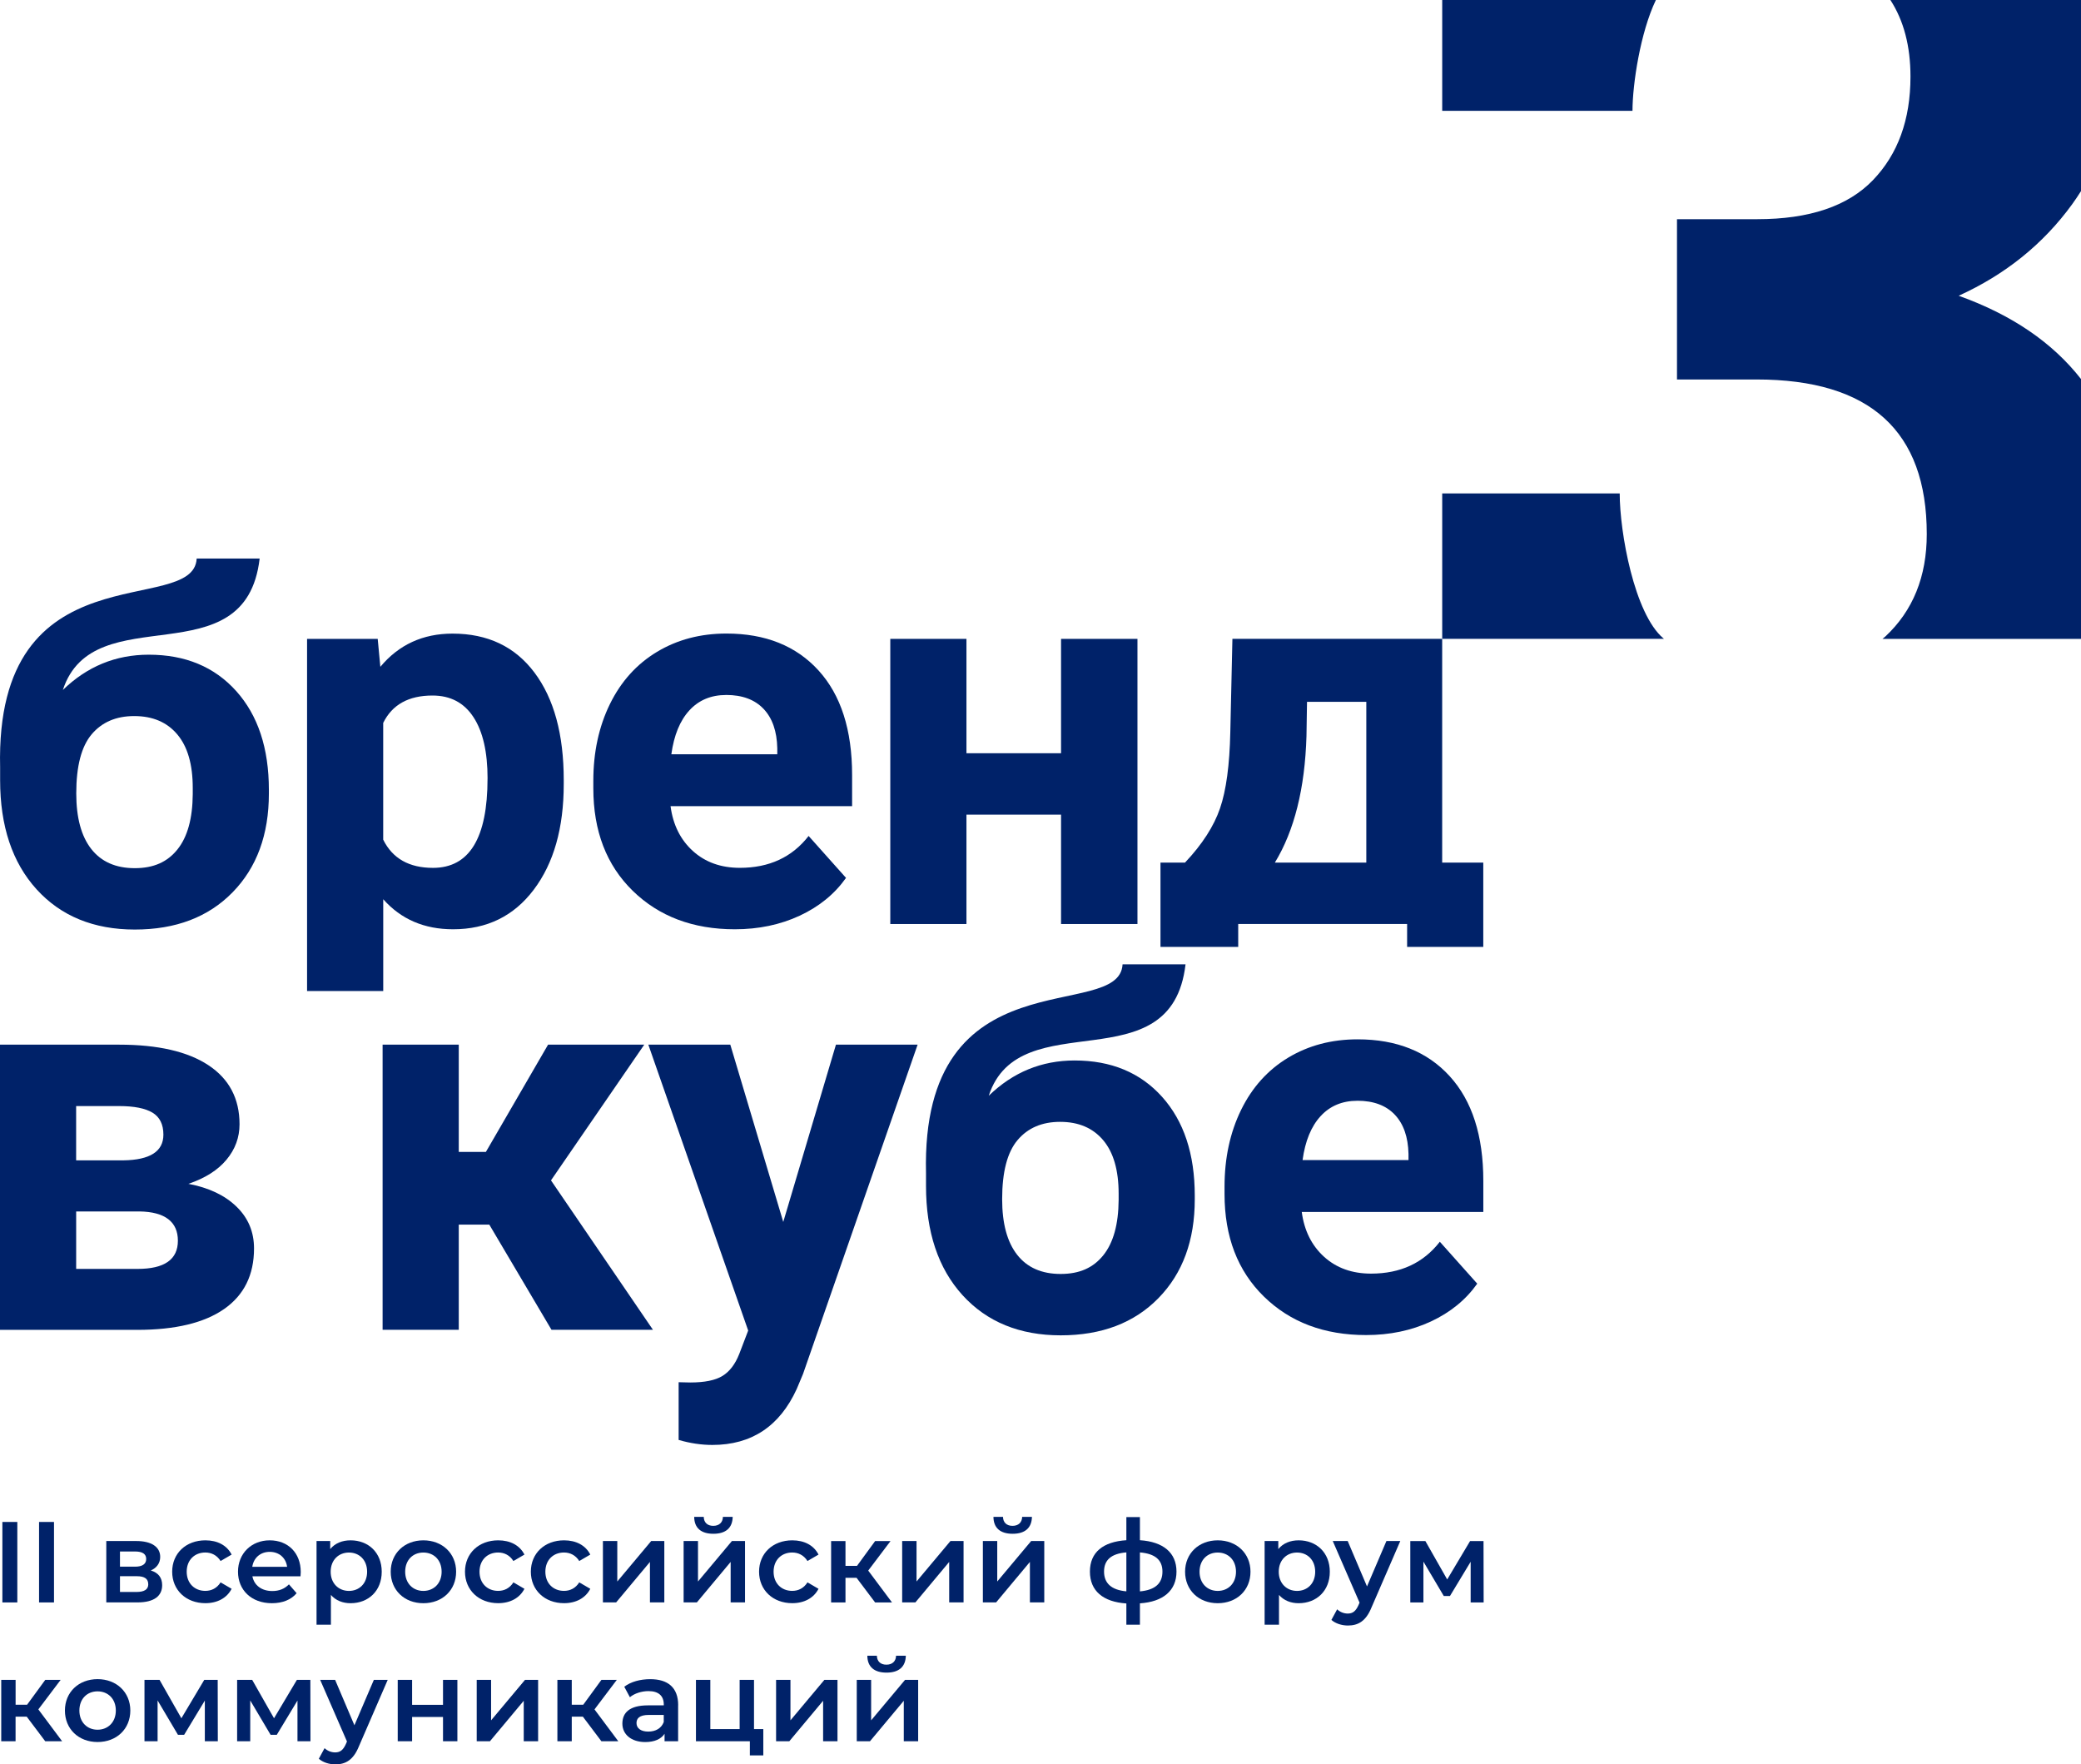
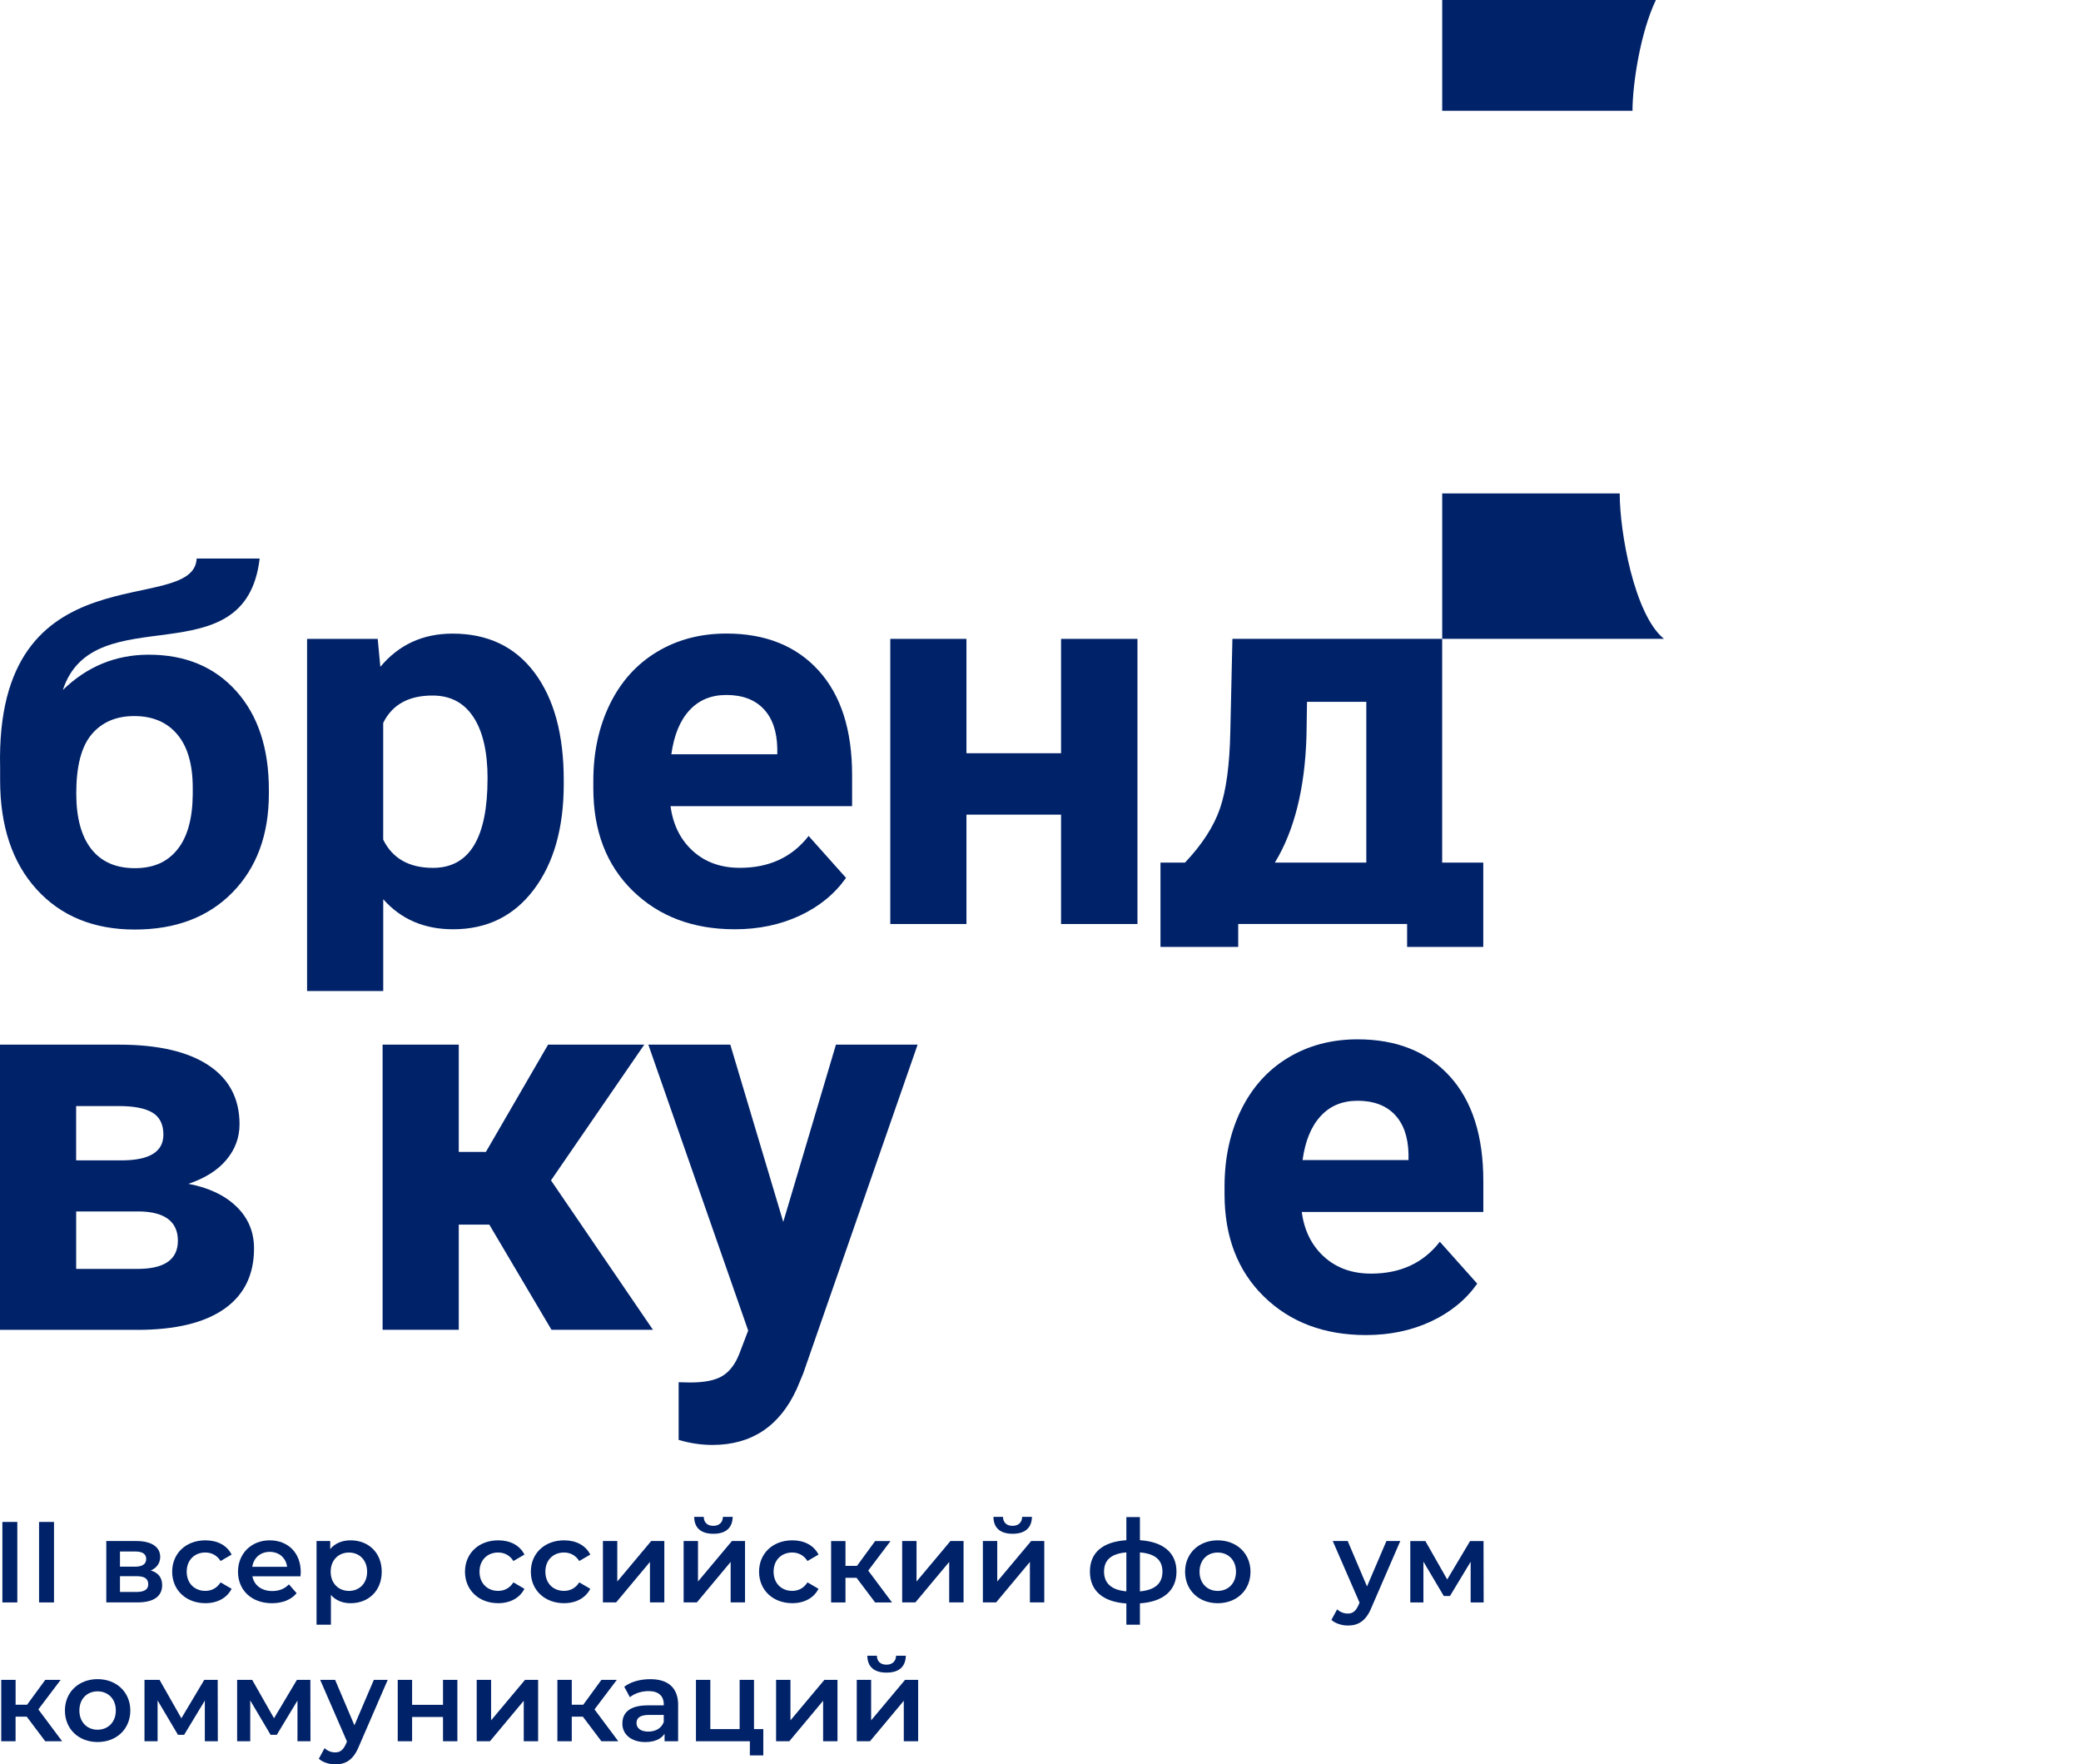
<svg xmlns="http://www.w3.org/2000/svg" id="a" viewBox="0 0 692.07 586.71">
  <defs>
    <style>.b{fill:#002269;}</style>
  </defs>
  <g>
    <g>
      <path class="b" d="M187.48,260.73c0,14.61-3.32,26.31-9.95,35.1-6.63,8.8-15.58,13.19-26.86,13.19-9.58,0-17.32-3.33-23.22-9.99v30.52h-25.33v-117.1h23.49l.88,9.29c6.14-7.36,14.14-11.04,24.01-11.04,11.68,0,20.77,4.32,27.25,12.97,6.49,8.65,9.73,20.56,9.73,35.76v1.31Zm-25.33-1.84c0-8.82-1.56-15.63-4.69-20.41-3.13-4.8-7.67-7.19-13.63-7.19-7.95,0-13.41,3.04-16.39,9.11v38.82c3.1,6.26,8.61,9.38,16.56,9.38,12.09,0,18.14-9.9,18.14-29.71Z" />
      <path class="b" d="M244.38,309.02c-13.9,0-25.23-4.27-33.96-12.8-8.73-8.53-13.1-19.89-13.1-34.09v-2.46c0-9.52,1.84-18.04,5.52-25.55,3.68-7.5,8.9-13.29,15.65-17.35,6.75-4.06,14.44-6.09,23.09-6.09,12.97,0,23.18,4.09,30.63,12.27,7.45,8.18,11.17,19.78,11.17,34.79v10.34h-60.38c.82,6.19,3.29,11.16,7.41,14.9,4.12,3.74,9.33,5.61,15.64,5.61,9.76,0,17.38-3.53,22.87-10.6l12.44,13.94c-3.8,5.37-8.94,9.56-15.42,12.58-6.49,3.01-13.67,4.51-21.56,4.51Zm-2.89-77.91c-5.02,0-9.1,1.71-12.22,5.11-3.13,3.4-5.13,8.27-6,14.61h35.23v-2.03c-.12-5.63-1.64-9.99-4.56-13.07-2.92-3.08-7.07-4.63-12.44-4.63Z" />
      <path class="b" d="M378.28,307.27h-25.41v-36.37h-31.46v36.37h-25.33v-94.82h25.33v38.03h31.46v-38.03h25.41v94.82Z" />
      <path class="b" d="M394.09,286.85c5.73-6.07,9.61-12.09,11.65-18.05,2.05-5.96,3.19-14.4,3.42-25.33l.7-31.03h69.76v74.4h13.67v28.05h-25.33v-7.63h-56.17v7.63h-25.85v-28.05h8.15Zm29.89,0h30.41v-53.46h-19.72l-.18,11.39c-.52,17.41-4.03,31.43-10.51,42.06Z" />
      <path class="b" d="M0,442.21v-94.82H39.61c12.91,0,22.81,2.28,29.71,6.84,6.89,4.56,10.34,11.1,10.34,19.63,0,4.38-1.44,8.32-4.34,11.79-2.89,3.48-7.12,6.15-12.66,8.02,6.78,1.29,12.11,3.81,15.99,7.58,3.89,3.77,5.83,8.4,5.83,13.89,0,8.83-3.32,15.54-9.95,20.16-6.63,4.62-16.26,6.93-28.88,6.93H0Zm25.33-56.35h15.69c8.88-.12,13.32-2.97,13.32-8.54,0-3.43-1.21-5.87-3.64-7.33-2.43-1.45-6.12-2.18-11.09-2.18h-14.29v18.05Zm0,17v19.1h20.42c8.94,0,13.41-3.12,13.41-9.38s-4.27-9.61-12.8-9.73H25.33Z" />
      <path class="b" d="M162.74,407.24h-10.17v34.97h-25.33v-94.82h25.33v35.67h9.02l20.68-35.67h31.99l-31.02,45.13,33.91,49.69h-33.74l-20.68-34.97Z" />
      <path class="b" d="M260.48,406.36l17.53-58.98h27.16l-38.12,109.54-2.1,5c-5.67,12.38-15.02,18.58-28.04,18.58-3.68,0-7.42-.56-11.22-1.67v-19.19l3.86,.09c4.79,0,8.37-.73,10.73-2.19,2.37-1.46,4.22-3.88,5.56-7.28l2.98-7.8-33.21-95.08h27.26l17.62,58.98Z" />
-       <path class="b" d="M357.38,352.65c12.15,0,21.85,4.03,29.09,12.09,7.24,8.07,10.87,19.02,10.87,32.86v1.23c0,13.67-4.03,24.63-12.09,32.86-8.06,8.24-18.9,12.36-32.51,12.36s-24.55-4.46-32.64-13.36c-8.09-8.91-12.14-21.02-12.14-36.33v-4.21c-1.79-73.6,64.32-49.72,65.37-69.47h20.94c-4.71,40.26-55.19,12.32-65.45,43.71,8.06-7.83,17.58-11.74,28.57-11.74Zm-4.82,20.41c-6.02,0-10.73,2.02-14.15,6.06-3.42,4.04-5.13,10.59-5.13,19.67,0,8.07,1.67,14.24,5,18.48,3.33,4.25,8.15,6.37,14.46,6.37s10.87-2.08,14.2-6.24c3.33-4.15,5.02-10.27,5.08-18.35v-2.11c0-7.78-1.71-13.71-5.13-17.77-3.42-4.07-8.19-6.11-14.33-6.11Z" />
      <path class="b" d="M49.46,217.71c12.15,0,21.85,4.03,29.09,12.09,7.24,8.07,10.87,19.02,10.87,32.86v1.23c0,13.67-4.03,24.63-12.09,32.86-8.06,8.24-18.9,12.36-32.51,12.36s-24.55-4.46-32.64-13.36C4.08,286.83,.04,274.72,.04,259.42v-4.21c-1.79-73.6,64.32-49.72,65.37-69.47h20.94c-4.71,40.26-55.19,12.32-65.45,43.71,8.06-7.83,17.58-11.74,28.57-11.74Zm-4.82,20.41c-6.02,0-10.73,2.02-14.15,6.06-3.42,4.04-5.13,10.59-5.13,19.67,0,8.07,1.67,14.24,5,18.48,3.33,4.25,8.15,6.37,14.46,6.37s10.87-2.08,14.2-6.24c3.33-4.15,5.02-10.27,5.08-18.35v-2.11c0-7.78-1.71-13.71-5.13-17.77-3.42-4.07-8.19-6.11-14.33-6.11Z" />
      <path class="b" d="M454.3,443.96c-13.9,0-25.23-4.27-33.96-12.8-8.73-8.53-13.1-19.89-13.1-34.09v-2.46c0-9.52,1.84-18.04,5.52-25.55,3.68-7.5,8.9-13.29,15.65-17.35,6.75-4.06,14.44-6.09,23.09-6.09,12.97,0,23.18,4.09,30.63,12.27,7.45,8.18,11.17,19.78,11.17,34.79v10.34h-60.38c.82,6.19,3.29,11.16,7.41,14.9,4.12,3.74,9.33,5.61,15.64,5.61,9.76,0,17.38-3.53,22.87-10.6l12.44,13.94c-3.8,5.37-8.94,9.56-15.42,12.58-6.49,3.01-13.67,4.51-21.56,4.51Zm-2.89-77.91c-5.02,0-9.1,1.71-12.22,5.11-3.13,3.4-5.13,8.27-6,14.61h35.23v-2.03c-.12-5.63-1.64-9.99-4.56-13.07-2.92-3.08-7.07-4.63-12.44-4.63Z" />
    </g>
    <g>
      <path class="b" d="M550.69,0h-71.06V36.86h63.28c0-8.8,2.6-26.06,7.78-36.86Z" />
      <path class="b" d="M553.17,212.27c-9.67-8.18-14.51-35.28-14.51-48.18h-59.03v48.35h73.77c-.07-.06-.15-.11-.23-.17Z" />
-       <path class="b" d="M626.07,212.45h66V126.04c-9.47-12.11-22.99-21.36-40.68-27.69,15.57-7.08,28.14-17.22,37.74-30.43,1.04-1.44,2.01-2.9,2.94-4.37V0h-63.39c4.44,6.85,6.68,15.33,6.68,25.48,0,14.31-4.17,25.79-12.5,34.44-8.33,8.65-21.15,12.97-38.44,12.97h-26.71v53.3h26.47c37.74,0,56.6,17.14,56.6,51.41,0,14.15-4.6,25.51-13.8,34.08-.29,.27-.62,.5-.92,.76Z" />
    </g>
  </g>
  <g>
    <path class="b" d="M.79,506.11H5.76v26.76H.79v-26.76Z" />
    <path class="b" d="M12.99,506.11h4.97v26.76h-4.97v-26.76Z" />
    <path class="b" d="M53.93,527.13c0,3.59-2.68,5.73-8.18,5.73h-10.4v-20.41h9.98c4.97,0,7.95,1.91,7.95,5.28,0,2.1-1.19,3.67-3.13,4.51,2.52,.76,3.78,2.41,3.78,4.89Zm-14.03-6.15h5.01c2.45,0,3.71-.88,3.71-2.56s-1.26-2.49-3.71-2.49h-5.01v5.05Zm9.4,5.85c0-1.8-1.19-2.68-3.78-2.68h-5.62v5.24h5.47c2.56,0,3.94-.8,3.94-2.56Z" />
    <path class="b" d="M57.26,522.66c0-6.12,4.59-10.44,11.05-10.44,3.98,0,7.15,1.64,8.72,4.74l-3.67,2.14c-1.22-1.95-3.06-2.83-5.08-2.83-3.52,0-6.19,2.45-6.19,6.38s2.68,6.38,6.19,6.38c2.03,0,3.86-.88,5.08-2.83l3.67,2.14c-1.57,3.06-4.74,4.78-8.72,4.78-6.46,0-11.05-4.36-11.05-10.47Z" />
    <path class="b" d="M99.96,524.19h-16.02c.57,2.98,3.06,4.89,6.61,4.89,2.29,0,4.09-.73,5.54-2.22l2.56,2.94c-1.83,2.18-4.7,3.33-8.22,3.33-6.84,0-11.28-4.4-11.28-10.47s4.47-10.44,10.55-10.44,10.32,4.17,10.32,10.55c0,.38-.04,.96-.08,1.41Zm-16.06-3.17h11.58c-.38-2.94-2.64-4.97-5.77-4.97s-5.35,1.99-5.81,4.97Z" />
    <path class="b" d="M126.95,522.66c0,6.35-4.4,10.47-10.36,10.47-2.6,0-4.89-.88-6.54-2.75v9.9h-4.78v-27.83h4.55v2.68c1.6-1.95,3.98-2.91,6.77-2.91,5.96,0,10.36,4.13,10.36,10.44Zm-4.86,0c0-3.9-2.6-6.38-6.04-6.38s-6.08,2.49-6.08,6.38,2.64,6.38,6.08,6.38,6.04-2.48,6.04-6.38Z" />
-     <path class="b" d="M129.94,522.66c0-6.12,4.59-10.44,10.86-10.44s10.89,4.32,10.89,10.44-4.55,10.47-10.89,10.47-10.86-4.36-10.86-10.47Zm16.93,0c0-3.9-2.6-6.38-6.08-6.38s-6.04,2.49-6.04,6.38,2.6,6.38,6.04,6.38,6.08-2.48,6.08-6.38Z" />
    <path class="b" d="M154.64,522.66c0-6.12,4.59-10.44,11.05-10.44,3.98,0,7.15,1.64,8.72,4.74l-3.67,2.14c-1.22-1.95-3.06-2.83-5.08-2.83-3.52,0-6.19,2.45-6.19,6.38s2.68,6.38,6.19,6.38c2.03,0,3.86-.88,5.08-2.83l3.67,2.14c-1.57,3.06-4.74,4.78-8.72,4.78-6.46,0-11.05-4.36-11.05-10.47Z" />
    <path class="b" d="M176.54,522.66c0-6.12,4.59-10.44,11.05-10.44,3.98,0,7.15,1.64,8.72,4.74l-3.67,2.14c-1.22-1.95-3.06-2.83-5.08-2.83-3.52,0-6.19,2.45-6.19,6.38s2.68,6.38,6.19,6.38c2.03,0,3.86-.88,5.08-2.83l3.67,2.14c-1.57,3.06-4.74,4.78-8.72,4.78-6.46,0-11.05-4.36-11.05-10.47Z" />
    <path class="b" d="M200.51,512.45h4.78v13.46l11.28-13.46h4.36v20.41h-4.78v-13.46l-11.24,13.46h-4.4v-20.41Z" />
    <path class="b" d="M227.35,512.45h4.78v13.46l11.28-13.46h4.36v20.41h-4.78v-13.46l-11.24,13.46h-4.4v-20.41Zm3.52-8.03h3.17c.04,1.84,1.19,2.98,3.17,2.98s3.17-1.15,3.21-2.98h3.25c-.08,3.71-2.33,5.62-6.42,5.62s-6.35-1.91-6.38-5.62Z" />
    <path class="b" d="M252.44,522.66c0-6.12,4.59-10.44,11.05-10.44,3.98,0,7.15,1.64,8.72,4.74l-3.67,2.14c-1.22-1.95-3.06-2.83-5.08-2.83-3.52,0-6.19,2.45-6.19,6.38s2.68,6.38,6.19,6.38c2.03,0,3.86-.88,5.08-2.83l3.67,2.14c-1.57,3.06-4.74,4.78-8.72,4.78-6.46,0-11.05-4.36-11.05-10.47Z" />
    <path class="b" d="M284.89,524.69h-3.71v8.18h-4.78v-20.41h4.78v8.26h3.82l6.04-8.26h5.12l-7.42,9.82,7.91,10.59h-5.62l-6.16-8.18Z" />
    <path class="b" d="M300.03,512.45h4.78v13.46l11.28-13.46h4.36v20.41h-4.78v-13.46l-11.24,13.46h-4.4v-20.41Z" />
    <path class="b" d="M326.87,512.45h4.78v13.46l11.28-13.46h4.36v20.41h-4.78v-13.46l-11.24,13.46h-4.4v-20.41Zm3.52-8.03h3.17c.04,1.84,1.19,2.98,3.17,2.98s3.17-1.15,3.21-2.98h3.25c-.08,3.71-2.33,5.62-6.42,5.62s-6.35-1.91-6.38-5.62Z" />
    <path class="b" d="M379.1,533.17v7.11h-4.51v-7.07c-7.72-.5-12.12-4.17-12.12-10.59s4.36-9.94,12.12-10.44v-7.68h4.51v7.68c7.72,.5,12.16,4.13,12.16,10.44s-4.43,10.05-12.16,10.55Zm-4.51-3.98v-12.96c-5.12,.42-7.42,2.6-7.42,6.38s2.33,6.12,7.42,6.57Zm12-6.57c0-3.86-2.41-5.96-7.49-6.38v12.96c5.08-.46,7.49-2.68,7.49-6.57Z" />
    <path class="b" d="M394.12,522.66c0-6.12,4.59-10.44,10.86-10.44s10.89,4.32,10.89,10.44-4.55,10.47-10.89,10.47-10.86-4.36-10.86-10.47Zm16.93,0c0-3.9-2.6-6.38-6.08-6.38s-6.04,2.49-6.04,6.38,2.6,6.38,6.04,6.38,6.08-2.48,6.08-6.38Z" />
-     <path class="b" d="M442.25,522.66c0,6.35-4.4,10.47-10.36,10.47-2.6,0-4.89-.88-6.54-2.75v9.9h-4.78v-27.83h4.55v2.68c1.6-1.95,3.98-2.91,6.77-2.91,5.96,0,10.36,4.13,10.36,10.44Zm-4.86,0c0-3.9-2.6-6.38-6.04-6.38s-6.08,2.49-6.08,6.38,2.64,6.38,6.08,6.38,6.04-2.48,6.04-6.38Z" />
    <path class="b" d="M465.69,512.45l-9.56,22.06c-1.87,4.63-4.47,6.04-7.88,6.04-2.03,0-4.17-.69-5.47-1.87l1.91-3.52c.92,.88,2.22,1.41,3.52,1.41,1.68,0,2.68-.8,3.59-2.83l.34-.8-8.91-20.49h4.97l6.42,15.1,6.46-15.1h4.59Z" />
    <path class="b" d="M489.09,532.87v-13.53l-6.88,11.39h-2.06l-6.77-11.43v13.57h-4.36v-20.41h5.01l7.26,12.77,7.61-12.77h4.47l.04,20.41h-4.32Z" />
    <path class="b" d="M8.89,570.85h-3.71v8.18H.41v-20.41H5.19v8.26h3.82l6.04-8.26h5.12l-7.42,9.82,7.91,10.59h-5.62l-6.16-8.18Z" />
    <path class="b" d="M21.59,568.82c0-6.12,4.59-10.44,10.86-10.44s10.89,4.32,10.89,10.44-4.55,10.47-10.89,10.47-10.86-4.36-10.86-10.47Zm16.93,0c0-3.9-2.6-6.38-6.08-6.38s-6.04,2.49-6.04,6.38,2.6,6.38,6.04,6.38,6.08-2.48,6.08-6.38Z" />
    <path class="b" d="M68.12,579.03v-13.53l-6.88,11.39h-2.06l-6.77-11.43v13.57h-4.36v-20.41h5.01l7.26,12.77,7.61-12.77h4.47l.04,20.41h-4.32Z" />
    <path class="b" d="M98.93,579.03v-13.53l-6.88,11.39h-2.06l-6.77-11.43v13.57h-4.36v-20.41h5.01l7.26,12.77,7.61-12.77h4.47l.04,20.41h-4.32Z" />
    <path class="b" d="M128.94,558.62l-9.56,22.06c-1.87,4.63-4.47,6.04-7.88,6.04-2.03,0-4.17-.69-5.47-1.87l1.91-3.52c.92,.88,2.22,1.41,3.52,1.41,1.68,0,2.68-.8,3.59-2.83l.34-.8-8.91-20.49h4.97l6.42,15.1,6.46-15.1h4.59Z" />
    <path class="b" d="M132.27,558.62h4.78v8.3h10.28v-8.3h4.78v20.41h-4.78v-8.07h-10.28v8.07h-4.78v-20.41Z" />
    <path class="b" d="M158.54,558.62h4.78v13.46l11.28-13.46h4.36v20.41h-4.78v-13.46l-11.24,13.46h-4.4v-20.41Z" />
    <path class="b" d="M193.86,570.85h-3.71v8.18h-4.78v-20.41h4.78v8.26h3.82l6.04-8.26h5.12l-7.42,9.82,7.91,10.59h-5.62l-6.16-8.18Z" />
    <path class="b" d="M225.52,567.07v11.96h-4.51v-2.48c-1.15,1.76-3.36,2.75-6.42,2.75-4.66,0-7.61-2.56-7.61-6.12s2.29-6.08,8.49-6.08h5.28v-.31c0-2.79-1.68-4.43-5.08-4.43-2.29,0-4.66,.76-6.19,2.03l-1.87-3.48c2.18-1.68,5.35-2.52,8.64-2.52,5.89,0,9.29,2.79,9.29,8.68Zm-4.78,5.58v-2.37h-4.93c-3.25,0-4.13,1.22-4.13,2.71,0,1.72,1.45,2.83,3.9,2.83s4.36-1.07,5.16-3.17Z" />
    <path class="b" d="M253.85,574.98v8.75h-4.47v-4.7h-17.93v-20.41h4.78v16.36h9.75v-16.36h4.78v16.36h3.1Z" />
    <path class="b" d="M258.1,558.62h4.78v13.46l11.28-13.46h4.36v20.41h-4.78v-13.46l-11.24,13.46h-4.4v-20.41Z" />
    <path class="b" d="M284.93,558.62h4.78v13.46l11.28-13.46h4.36v20.41h-4.78v-13.46l-11.24,13.46h-4.4v-20.41Zm3.52-8.03h3.17c.04,1.84,1.19,2.98,3.17,2.98s3.17-1.15,3.21-2.98h3.25c-.08,3.71-2.33,5.62-6.42,5.62s-6.35-1.91-6.38-5.62Z" />
  </g>
</svg>